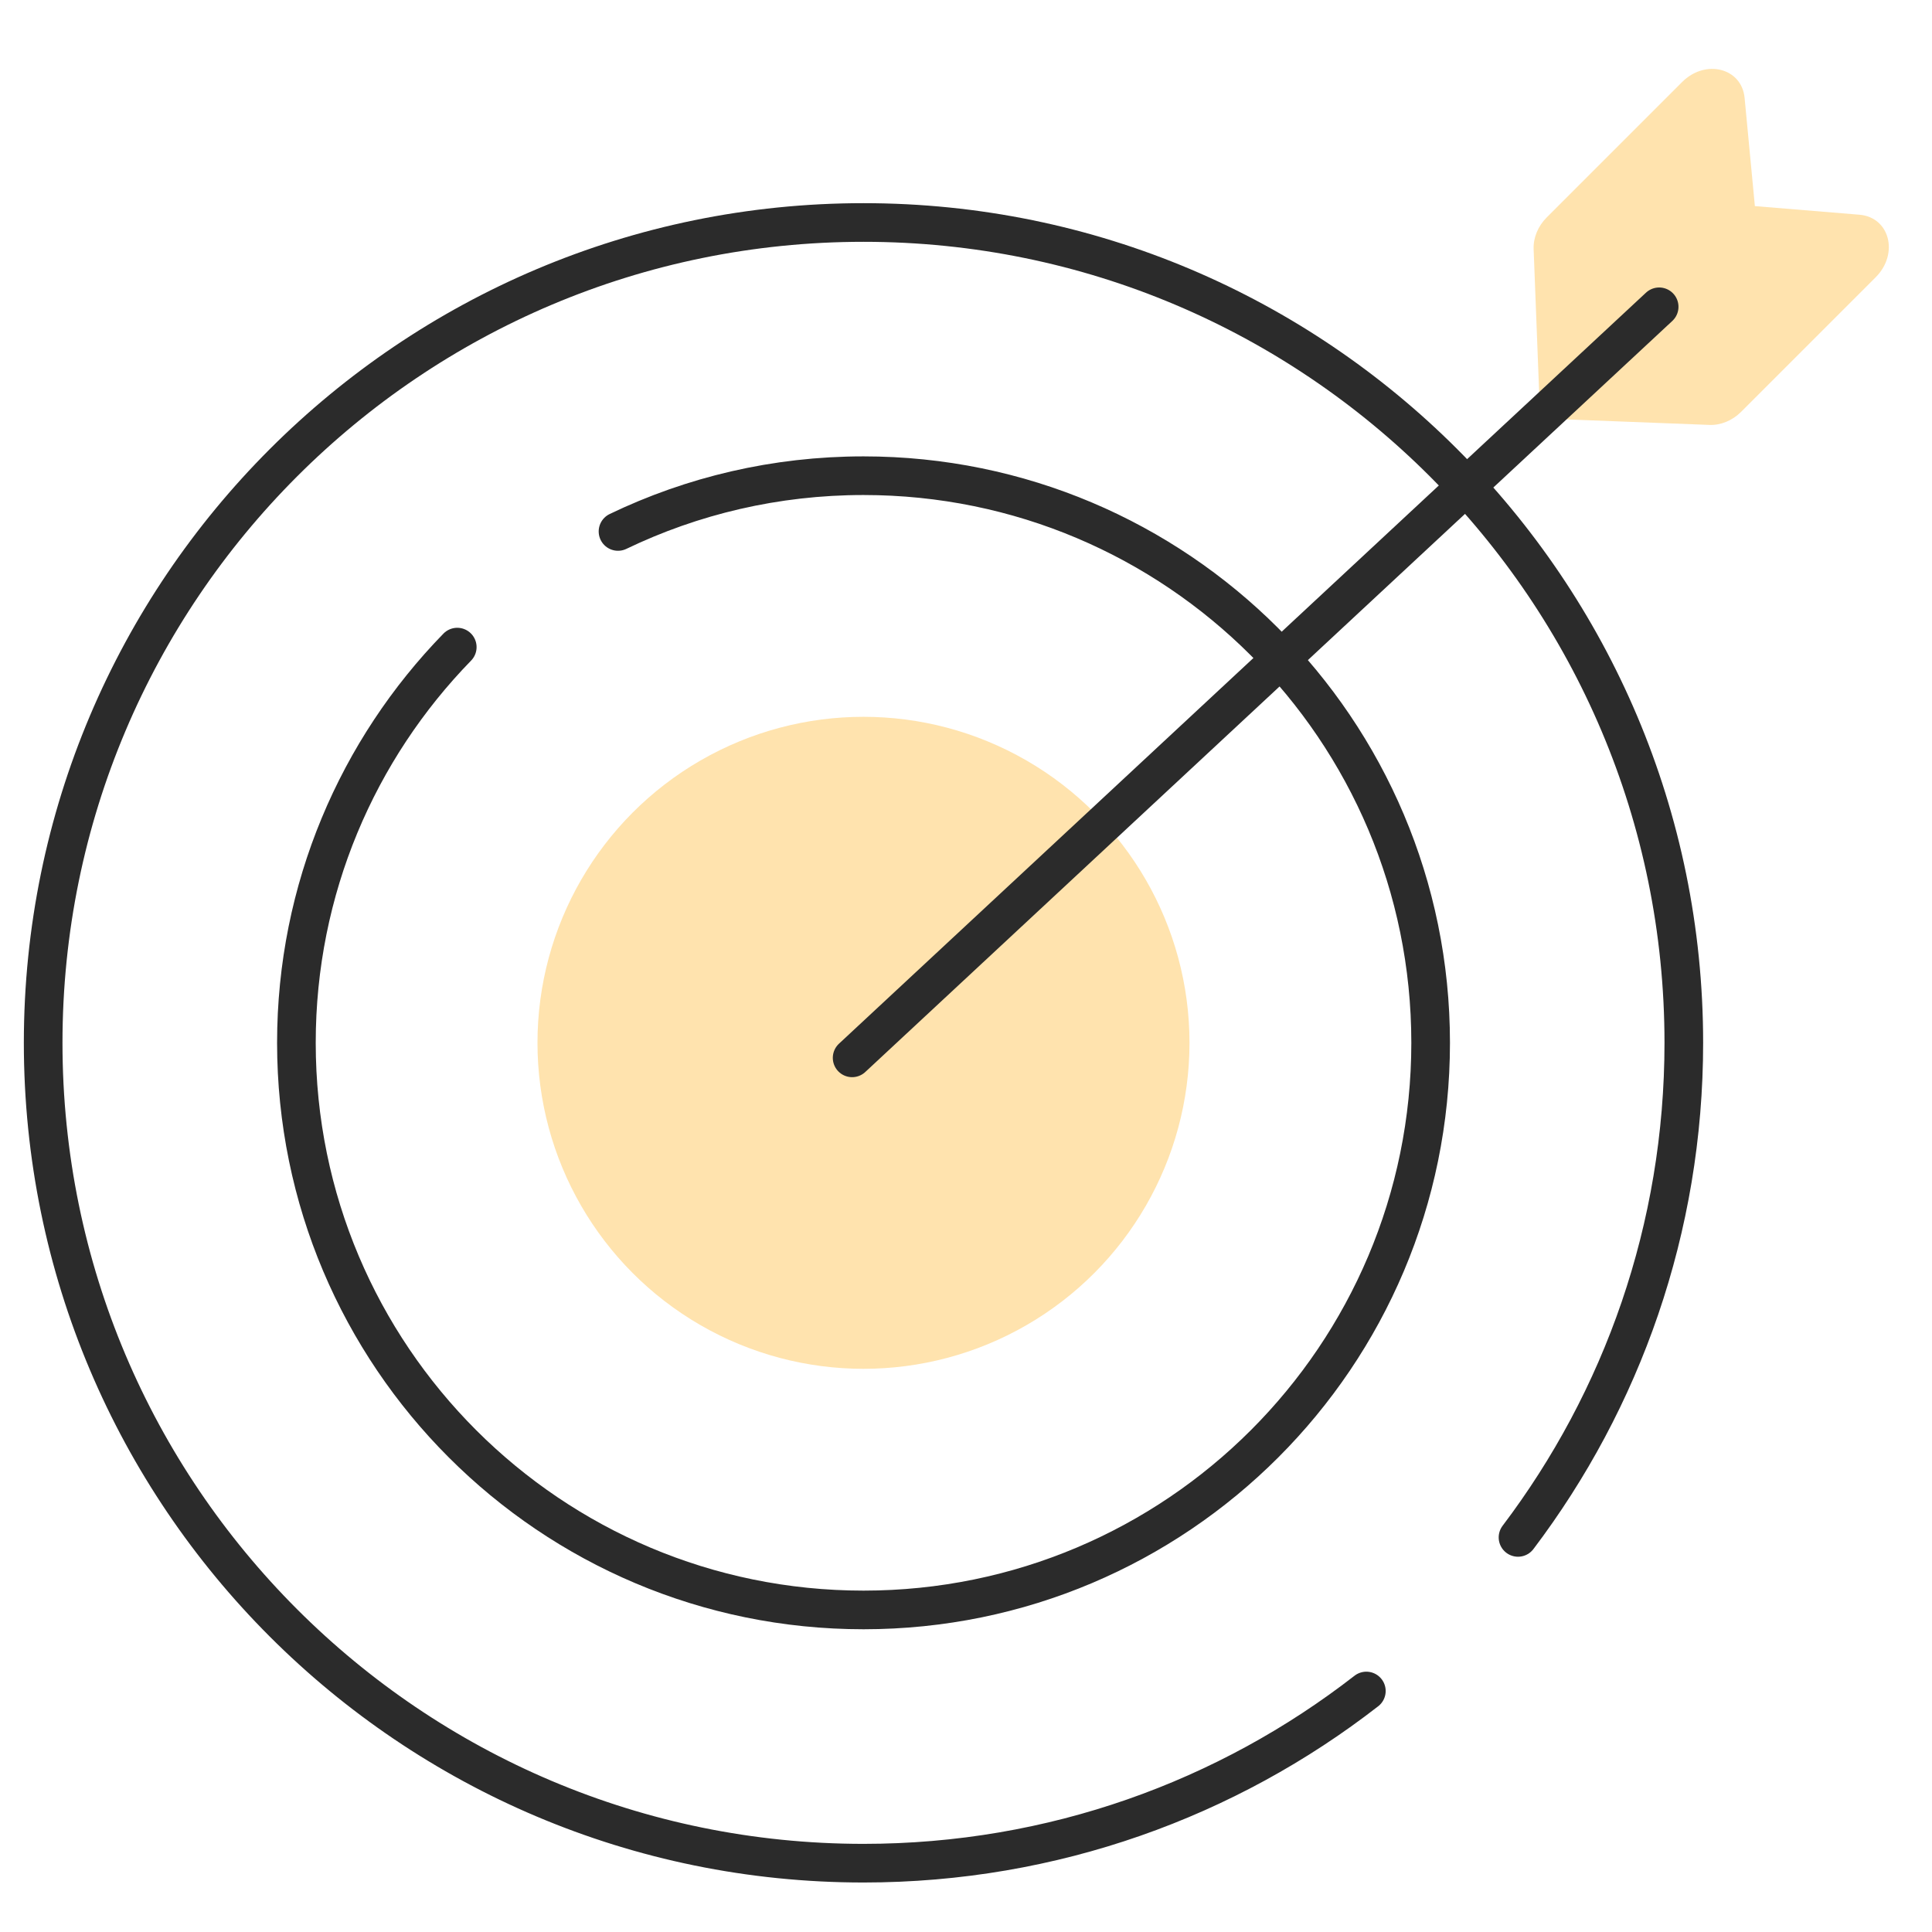
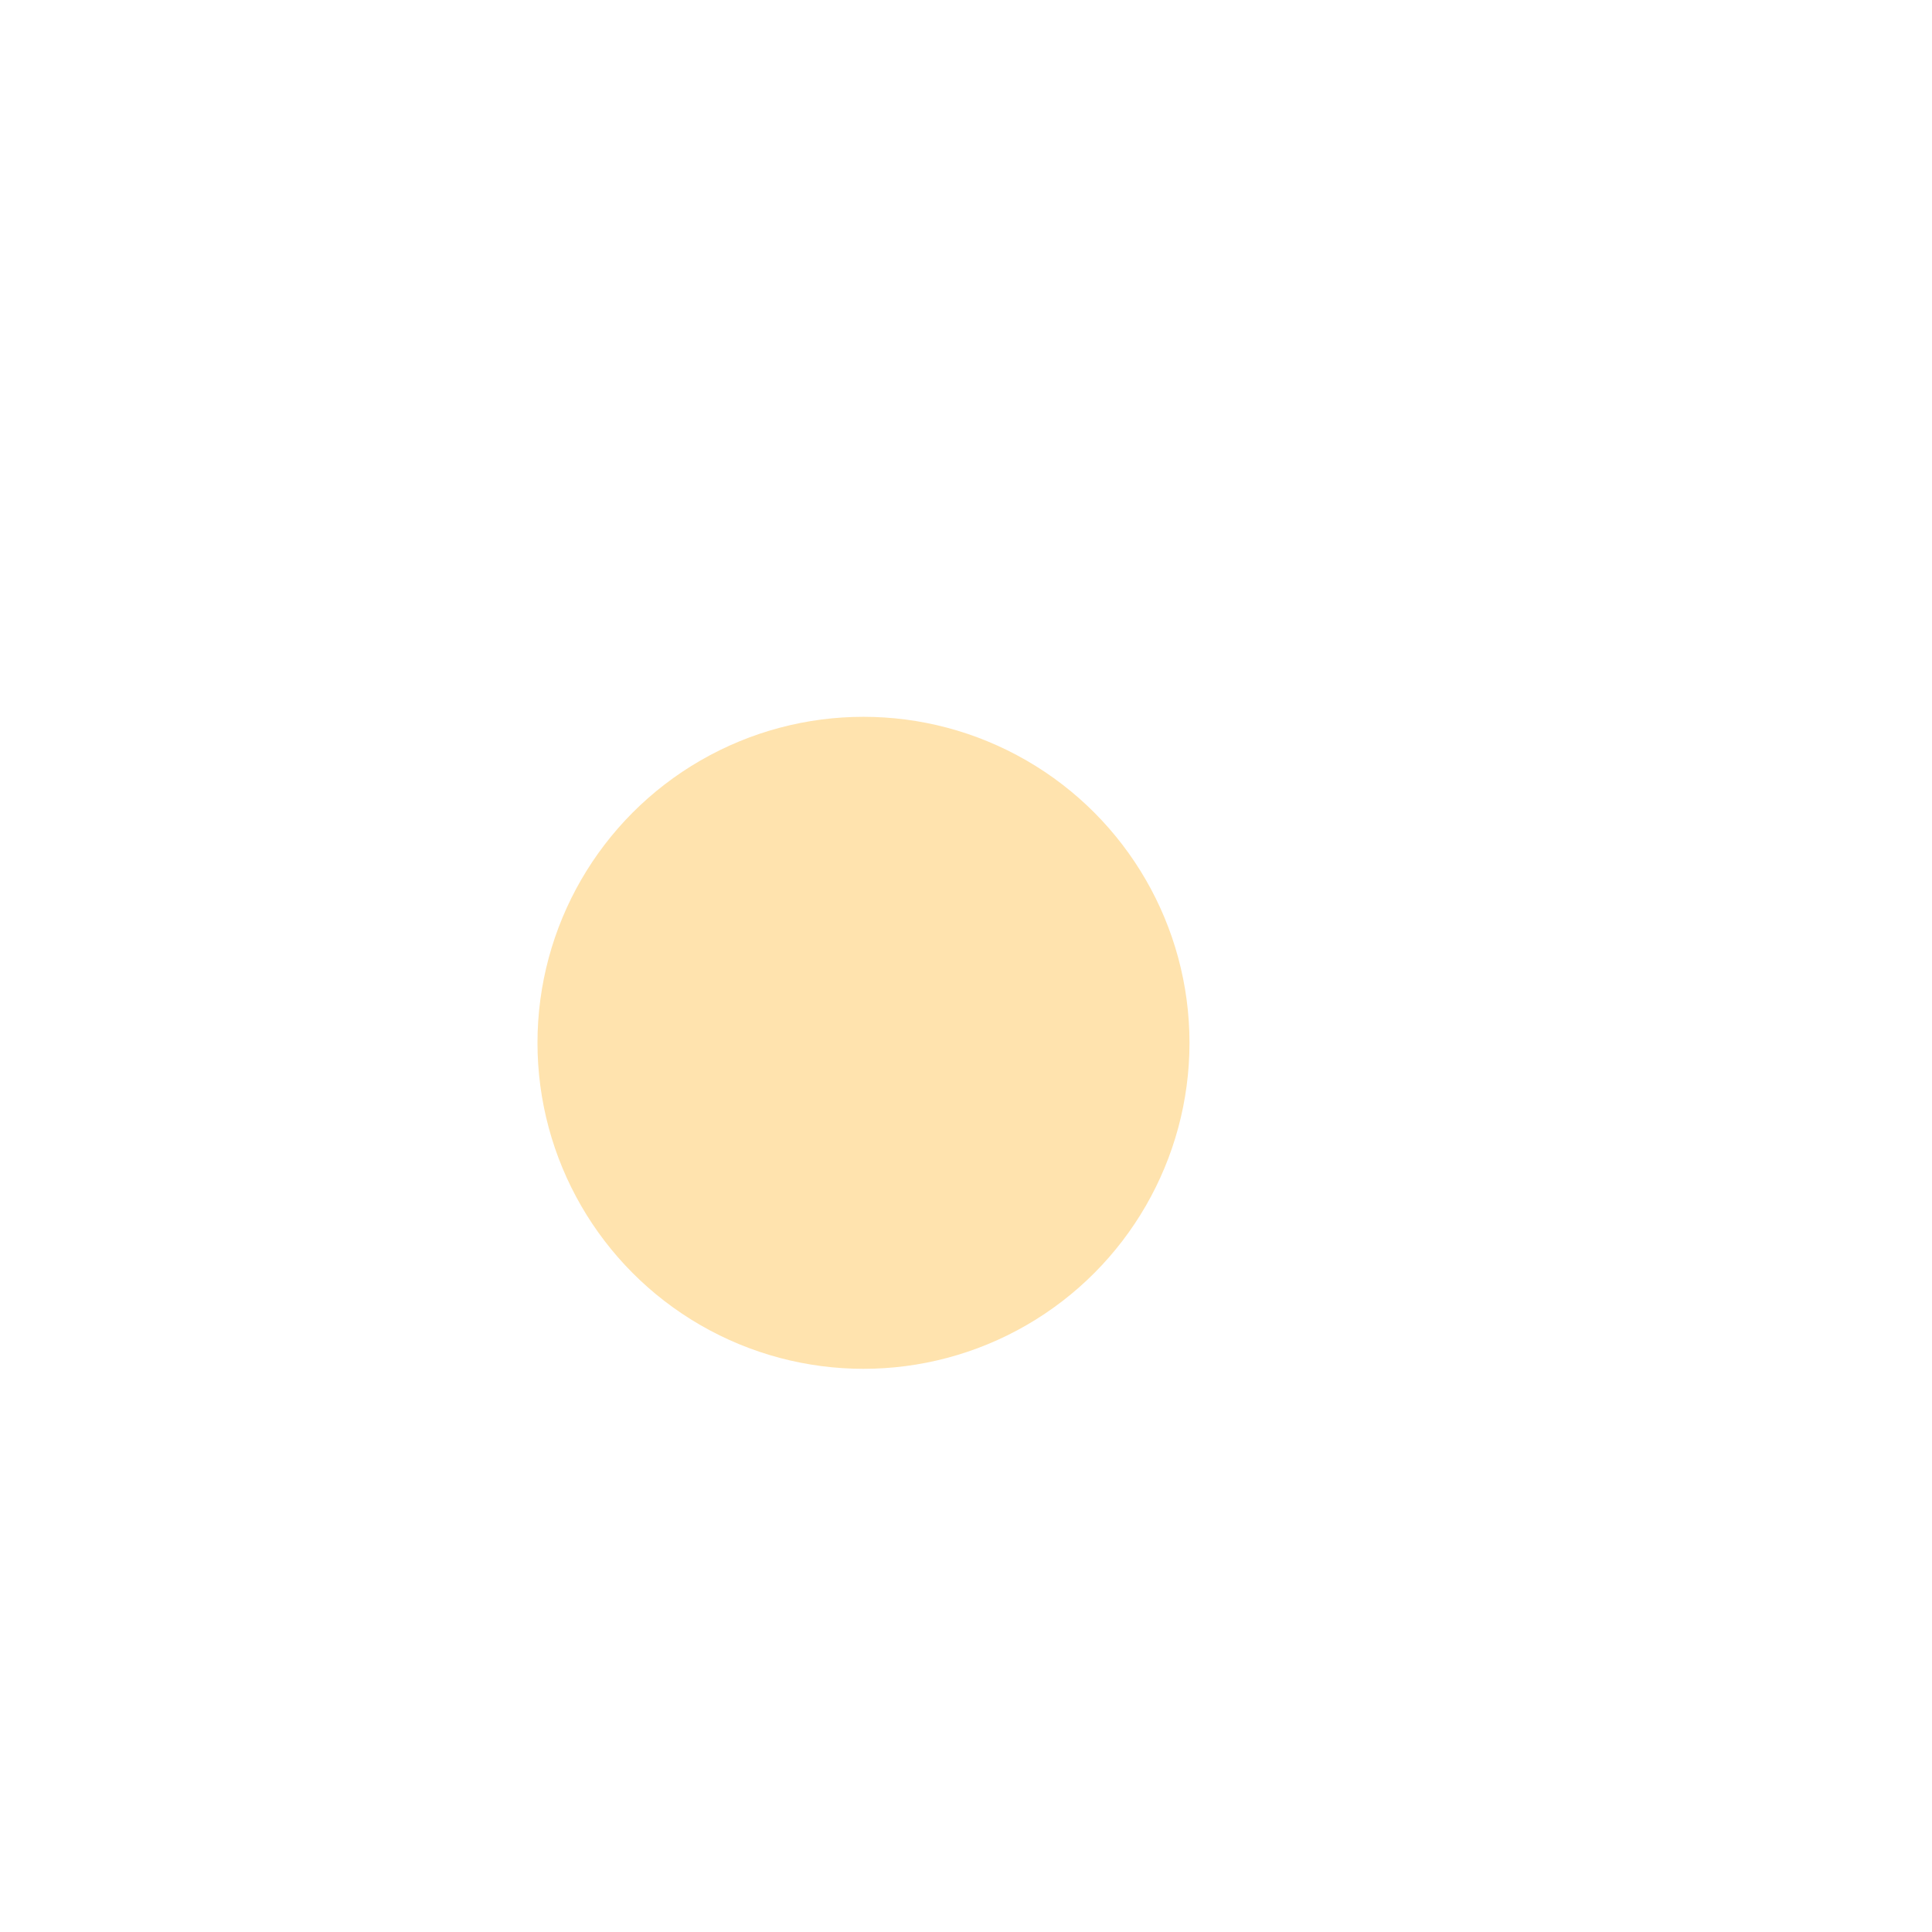
<svg xmlns="http://www.w3.org/2000/svg" id="Layer_1" viewBox="0 0 500 500">
  <defs>
    <style>.cls-1{fill:none;stroke:#2b2b2b;stroke-linecap:round;stroke-linejoin:round;stroke-width:10px;}.cls-2{fill:#ffe3ae;}</style>
  </defs>
-   <path class="cls-1" d="M353.61,437.63c-35.94,27.93-81.1,44.56-130.14,44.56-117.25,0-212.3-95.05-212.3-212.3S106.22,57.58,223.47,57.58s212.3,95.05,212.3,212.3c0,48.07-15.98,92.42-42.91,128" />
-   <path class="cls-1" d="M159.94,137.54c19.23-9.25,40.78-14.43,63.54-14.43,81.06,0,146.77,65.71,146.77,146.77s-65.71,146.77-146.77,146.77-146.77-65.71-146.77-146.77c0-39.84,15.87-75.97,41.63-102.41" />
  <circle class="cls-2" cx="223.47" cy="269.88" r="84.37" />
-   <path class="cls-2" d="M454.15,53.34l27.07,2.23c7.82,.65,10.28,10.1,4.21,16.18l-34.84,34.84c-2.25,2.25-5.27,3.5-8.19,3.38l-43.81-1.69-1.69-43.81c-.11-2.93,1.13-5.94,3.38-8.19l35.05-35.05c6.03-6.03,15.43-3.65,16.17,4.1l2.66,28.02Z" />
-   <line class="cls-1" x1="220.53" y1="273.77" x2="429.39" y2="79.4" />
</svg>